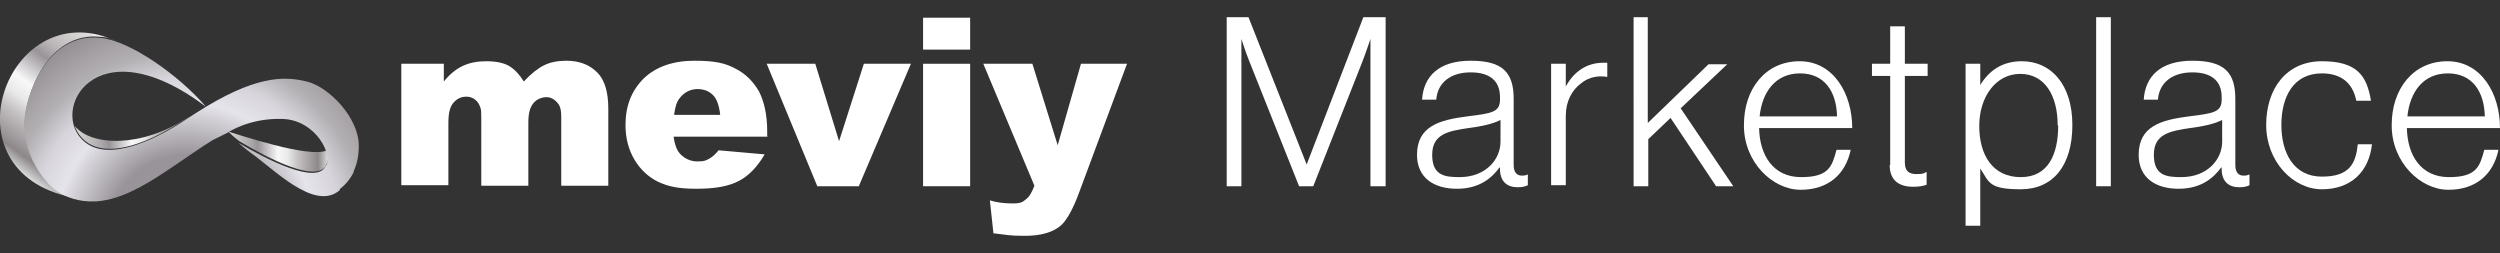
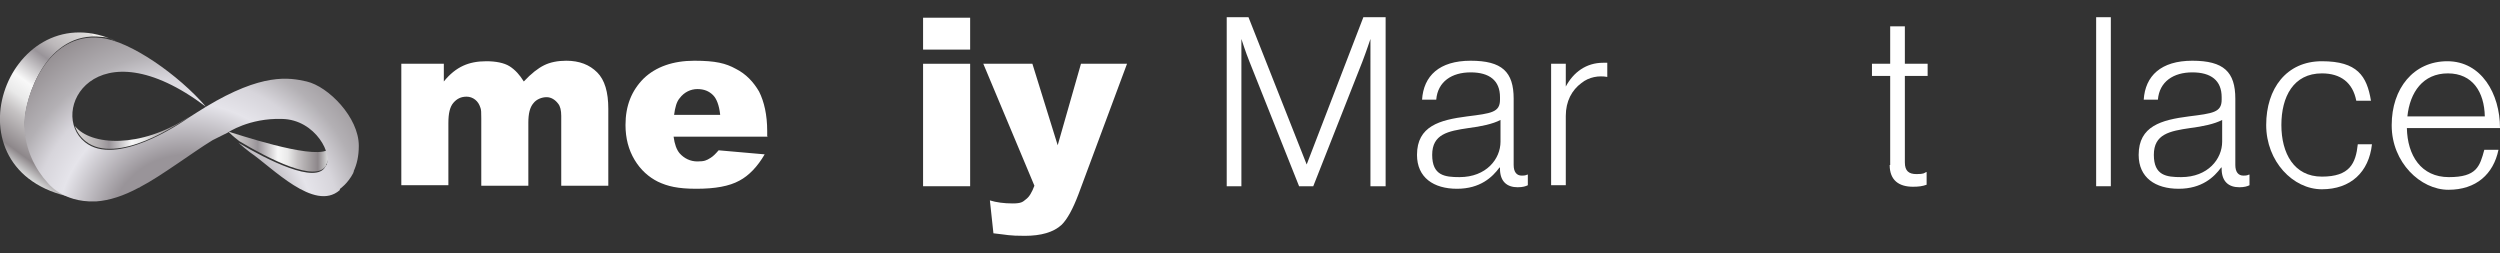
<svg xmlns="http://www.w3.org/2000/svg" xmlns:xlink="http://www.w3.org/1999/xlink" width="494" height="50" version="1.1" viewBox="0 0 494 50">
  <rect x="0" y="0" width="494" height="50" fill="#333333" stroke="none" />
  <defs>
    <style>
      .cls-1 {
        fill: url(#linear-gradient-3);
      }

      .cls-2 {
        fill: url(#linear-gradient-2);
      }

      .cls-3 {
        fill: url(#radial-gradient);
      }

      .cls-4 {
        fill: url(#linear-gradient);
      }

      .cls-5 {
        fill: #fff;
      }
    </style>
    <linearGradient id="linear-gradient" x1="21.3" y1="9.1" x2="3.3" y2="33.6" gradientUnits="userSpaceOnUse">
      <stop offset="0" stop-color="#f0eeeb" />
      <stop offset="0" stop-color="#e1dfdd" />
      <stop offset=".2" stop-color="#bcb8ba" />
      <stop offset=".3" stop-color="#999499" />
      <stop offset=".5" stop-color="#f8f8f8" />
      <stop offset=".6" stop-color="#e9e9e9" />
      <stop offset=".7" stop-color="#c5c2c3" />
      <stop offset=".9" stop-color="#8d878a" />
      <stop offset="1" stop-color="#dbdcdc" />
      <stop offset="1" stop-color="#b4b4b5" />
    </linearGradient>
    <linearGradient id="linear-gradient-2" x1="45" y1="29.9" x2="64.8" y2="29.9" gradientUnits="userSpaceOnUse">
      <stop offset="0" stop-color="#f0eeeb" />
      <stop offset="0" stop-color="#e9e6e3" />
      <stop offset="0" stop-color="#dad7d5" />
      <stop offset=".2" stop-color="#b4b0b2" />
      <stop offset=".3" stop-color="#999499" />
      <stop offset=".5" stop-color="#f8f8f8" />
      <stop offset=".6" stop-color="#e9e9e9" />
      <stop offset=".7" stop-color="#c5c2c3" />
      <stop offset=".9" stop-color="#8d878a" />
      <stop offset="1" stop-color="#dbdcdc" />
      <stop offset="1" stop-color="#b4b4b5" />
    </linearGradient>
    <linearGradient id="linear-gradient-3" x1="14.8" y1="26.3" x2="37.3" y2="26.3" xlink:href="#linear-gradient-2" />
    <radialGradient id="radial-gradient" cx="298.9" cy="110.5" fx="298.9" fy="110.5" r="170.8" gradientTransform="translate(-35.9 -16.2) rotate(20.3) scale(.3 .3)" gradientUnits="userSpaceOnUse">
      <stop offset=".3" stop-color="#999499" />
      <stop offset=".5" stop-color="#e5e4ea" />
      <stop offset=".6" stop-color="#d7d5db" />
      <stop offset=".7" stop-color="#b3b0b4" />
      <stop offset=".9" stop-color="#8d878a" />
      <stop offset="1" stop-color="#dbdcdc" />
      <stop offset="1" stop-color="#b4b4b5" />
    </radialGradient>
  </defs>
  <g>
    <g id="_レイヤー_1" data-name="レイヤー_1">
      <g>
        <g>
          <g>
            <path class="cls-5" d="M79.1,12.6h8.6v3.5c1.2-1.5,2.5-2.5,3.8-3.1,1.3-.6,2.8-.9,4.6-.9s3.5.3,4.6,1c1.1.7,2,1.7,2.8,3,1.5-1.6,2.8-2.6,4-3.2,1.2-.6,2.7-.9,4.4-.9,2.6,0,4.6.8,6.1,2.3,1.5,1.5,2.2,3.9,2.2,7.2v15.2h-9.3v-13.8c0-1.1-.2-1.9-.6-2.4-.6-.8-1.4-1.3-2.3-1.3s-2,.4-2.6,1.2c-.7.8-1,2.1-1,3.8v12.5h-9.3v-13.3c0-1.1,0-1.8-.2-2.2-.2-.6-.5-1.1-1-1.5-.5-.4-1.1-.6-1.7-.6-1.1,0-1.9.4-2.6,1.2-.7.8-1,2.1-1,4v12.3h-9.3V12.6Z" />
            <path class="cls-5" d="M151.7,27h-18.6c.2,1.5.6,2.6,1.2,3.3.9,1,2.1,1.6,3.5,1.6s1.8-.2,2.6-.7c.5-.3,1-.8,1.6-1.5l9.1.8c-1.4,2.4-3.1,4.2-5,5.2-2,1.1-4.8,1.6-8.5,1.6s-5.7-.5-7.6-1.4c-1.8-.9-3.4-2.3-4.6-4.3-1.2-2-1.8-4.3-1.8-6.9,0-3.8,1.2-6.8,3.6-9.2,2.4-2.3,5.8-3.5,10-3.5s6.2.5,8.2,1.6c2,1,3.5,2.6,4.6,4.5,1,2,1.6,4.6,1.6,7.8v1ZM142.3,22.6c-.2-1.8-.7-3.1-1.4-3.8-.8-.8-1.8-1.2-3.1-1.2s-2.6.6-3.5,1.8c-.6.7-.9,1.8-1.1,3.3h9.1Z" />
-             <path class="cls-5" d="M151.5,12.6h9.6l4.7,15.3,4.9-15.3h9.3l-10.3,24.2h-8.2l-10-24.2Z" />
            <path class="cls-5" d="M182.4,3.5h9.3v6.3h-9.3V3.5ZM182.4,12.6h9.3v24.2h-9.3V12.6Z" />
            <path class="cls-5" d="M194.2,12.6h9.8l5,16.1,4.6-16.1h9.1l-9.6,25.8c-1.1,2.9-2.2,4.9-3.3,6-1.6,1.5-4.1,2.2-7.3,2.2s-3.4-.2-6.2-.5l-.7-6.5c1.3.4,2.8.6,4.5.6s2-.3,2.6-.8c.7-.5,1.2-1.4,1.7-2.7l-10.1-24.1Z" />
          </g>
          <g>
-             <path class="cls-4" d="M9.5,35.9h0c-2.3-2.5-4.6-6.8-4.6-11.7S9.2,6,20.1,7.3c.8,0,1.7.3,2.7.7-.2,0-.4-.2-.6-.2C1.4-.9-11.4,33.9,14.3,39c-3.3-1-4.9-3.1-4.9-3.1Z" />
+             <path class="cls-4" d="M9.5,35.9c-2.3-2.5-4.6-6.8-4.6-11.7S9.2,6,20.1,7.3c.8,0,1.7.3,2.7.7-.2,0-.4-.2-.6-.2C1.4-.9-11.4,33.9,14.3,39c-3.3-1-4.9-3.1-4.9-3.1Z" />
            <path class="cls-2" d="M64.4,32.6s0,0,0,0c.5-.6.6-1.7.2-2.9-3.4,1.7-18-3.3-19.5-3.7h0c.2.2,1,1,2.2,1.9,5.7,3.4,15.3,8.4,17.2,4.7Z" />
            <path class="cls-1" d="M14.8,24.9c.4,1.2,1.1,2.2,2.1,3,6.1,4.9,18.7-3.6,20.4-4.8,0,0,0,0,0,0-9.5,6.3-19.4,5.7-22.5,1.8Z" />
            <path class="cls-3" d="M67.2,37.3s1.5-1,2.6-3.1c0,0,0-.2.1-.2,0,0,0,0,0,0,0,0,0-.1,0-.2.6-1.3,1-2.9,1-5,0-5.6-6-11.7-10.3-12.7-3.5-.8-8.8-1.7-19.9,5-1.1.7-2.3,1.4-3.5,2.2-1.7,1.2-14.3,9.7-20.4,4.8-7.4-5.9,1.9-23.6,23.9-7-5.4-6.3-15-13-20.7-13.6-10.8-1.3-15.2,11.8-15.2,16.9s2.3,9.2,4.6,11.7h0s2.9,3.9,9.3,3.7c.1,0,.2,0,.3,0,2.7-.2,5.4-1.1,8.4-2.7,0,0,.2,0,.2-.1,0,0,0,0,0,0,2.3-1.2,4.7-2.8,7.5-4.7,2.4-1.6,4.6-3.2,6.9-4.6l3-1.5s4.2-2.9,10.7-2.7c6.7.1,10.3,7.3,8.6,9.4,0,0,0,0,0,0-1.8,3.6-11.5-1.3-17.2-4.7.8.7,1.5,1.3,2.3,1.9,4.4,3,12.7,11.8,17.7,7.5Z" />
          </g>
        </g>
        <g>
          <path class="cls-5" d="M242.5,3.4h4.2l11.5,29.1h0l11.2-29.1h4.4v33.4h-3V7.7h0s-.9,2.7-1.6,4.5l-9.7,24.6h-2.8l-9.8-24.6c-.7-1.7-1.6-4.5-1.6-4.5h0v29.1h-2.9V3.4Z" />
          <path class="cls-5" d="M280,30.6c0-5.7,4.5-6.9,9.9-7.6,4.8-.6,6.5-.8,6.5-3.3v-.5c0-3.3-2.1-4.9-5.8-4.9s-6.5,1.8-6.8,5.4h-2.8c.3-4.7,3.4-7.7,9.6-7.7s8.5,2.2,8.5,7.5v13.1c0,1.4.6,2.1,1.6,2.1.3,0,.7,0,1.1-.2h.1v2.1c-.4.2-1,.4-2,.4-2.1,0-3.4-1.1-3.5-3.4v-.5h-.1c-1.4,1.9-3.8,4.2-8.4,4.2s-7.9-2.2-7.9-6.7ZM296.5,28v-4.3c-1.5.8-3.9,1.3-6.3,1.6-4.1.6-7.2,1.2-7.2,5.3s2.5,4.4,5.4,4.4c5.3,0,8.1-3.6,8.1-7Z" />
          <path class="cls-5" d="M306.5,12.6h2.9v4.5h0c1.5-2.8,4-4.7,7.4-4.7s.6,0,.8,0v2.8c-1.7-.3-3.6,0-5.1,1.2-1.9,1.4-3.1,3.6-3.1,6.5v13.7h-2.9V12.6Z" />
-           <path class="cls-5" d="M322.7,3.4h2.9v20.9l12-11.6h3.7l-9.2,8.7,10.4,15.4h-3.4l-9-13.5-4.4,4.2v9.3h-2.9V3.4Z" />
-           <path class="cls-5" d="M344.6,24.7c0-7.2,4.3-12.6,11-12.6s10.4,6.4,10.4,13.2h-18.4c.1,5.4,2.8,9.7,8.3,9.7s6.1-2.1,7-5.4h2.8c-1,4.8-4.4,7.9-9.9,7.9s-11.2-5.4-11.2-12.7ZM363,23c-.1-4.8-2.4-8.5-7.3-8.5s-7.5,3.7-8,8.5h15.3Z" />
          <path class="cls-5" d="M373.5,32.6V15h-3.6v-2.4h3.6v-7.4h2.9v7.4h4.5v2.4h-4.5v17.1c0,1.7.8,2.3,2.3,2.3s1.5-.2,1.9-.4h.1v2.5c-.8.3-1.6.4-2.7.4-2.8,0-4.6-1.3-4.6-4.3Z" />
-           <path class="cls-5" d="M388.4,12.6h2.9v4.2h0c1.7-2.8,4.3-4.7,8.2-4.7,5.8,0,10,4.6,10,12.6s-3.8,12.7-10.2,12.7-6.2-1.4-8-4.1h0v11.3h-2.9V12.6ZM406.6,24.8c0-6-2.6-10.2-7.4-10.2s-8.1,4.5-8.1,10.3,2.7,10.1,8.2,10.1,7.4-4.6,7.4-10.2Z" />
          <path class="cls-5" d="M414.2,3.4h2.9v33.4h-2.9V3.4Z" />
          <path class="cls-5" d="M422.6,30.6c0-5.7,4.5-6.9,9.9-7.6,4.8-.6,6.5-.8,6.5-3.3v-.5c0-3.3-2.1-4.9-5.8-4.9s-6.5,1.8-6.8,5.4h-2.8c.3-4.7,3.4-7.7,9.6-7.7s8.5,2.2,8.5,7.5v13.1c0,1.4.6,2.1,1.6,2.1.3,0,.7,0,1.1-.2h.1v2.1c-.4.2-1,.4-2,.4-2.1,0-3.4-1.1-3.5-3.4v-.5h-.1c-1.4,1.9-3.8,4.2-8.4,4.2s-7.9-2.2-7.9-6.7ZM439.1,28v-4.3c-1.5.8-3.9,1.3-6.3,1.6-4.1.6-7.2,1.2-7.2,5.3s2.5,4.4,5.4,4.4c5.3,0,8.1-3.6,8.1-7Z" />
          <path class="cls-5" d="M447.8,24.7c0-7.2,4-12.6,11-12.6s8.9,2.9,9.7,7.8h-2.9c-.7-3.6-3.1-5.4-6.8-5.4-5.6,0-8,4.6-8,10.2s2.5,10.2,8,10.2,6.7-2.6,7.1-6.4h2.8c-.6,5.5-4.2,8.9-9.9,8.9s-11-5.5-11-12.7Z" />
          <path class="cls-5" d="M472.6,24.7c0-7.2,4.3-12.6,11-12.6s10.4,6.4,10.4,13.2h-18.4c.1,5.4,2.8,9.7,8.3,9.7s6.1-2.1,7-5.4h2.8c-1,4.8-4.4,7.9-9.9,7.9s-11.2-5.4-11.2-12.7ZM491,23c-.1-4.8-2.4-8.5-7.3-8.5s-7.5,3.7-8,8.5h15.3Z" />
        </g>
      </g>
    </g>
  </g>
</svg>